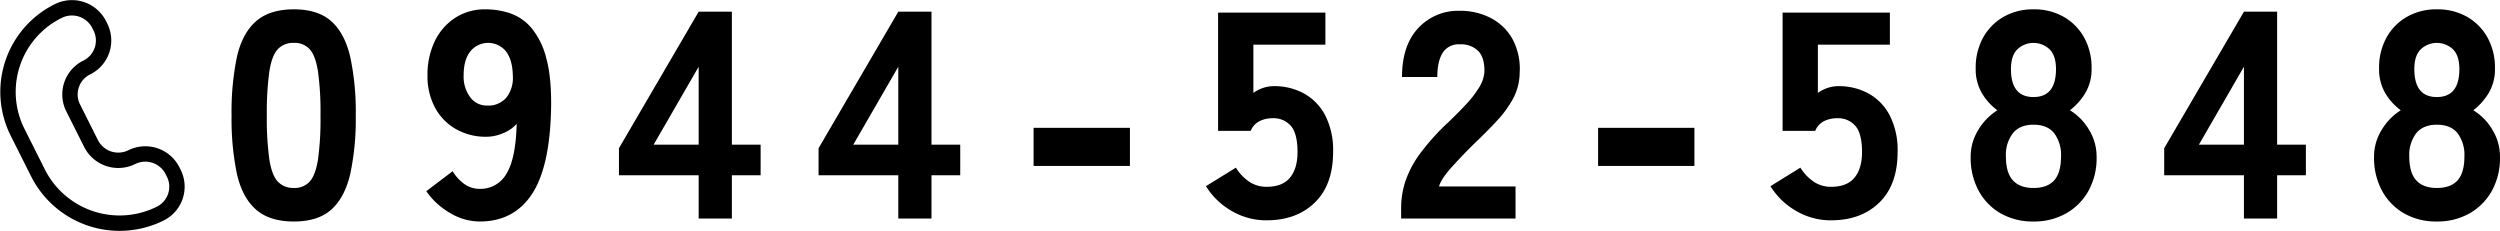
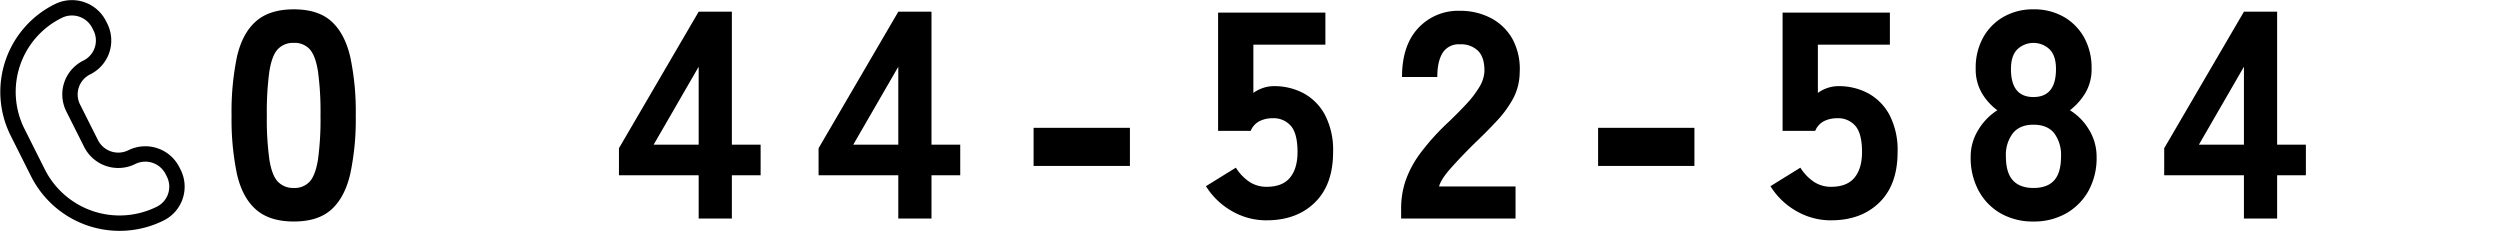
<svg xmlns="http://www.w3.org/2000/svg" width="812.59" height="75.122" viewBox="0 0 812.59 75.122">
  <g id="tel" transform="translate(2.589 2.534)">
    <g id="グループ_137" data-name="グループ 137" transform="translate(72.679 0.5)">
      <path id="パス_1081" data-name="パス 1081" d="M95.443,68.963q-7.9,0-12.331-3.921T76.947,53.468a87.365,87.365,0,0,1-1.734-18.939A87.912,87.912,0,0,1,76.947,15.5Q78.68,7.844,83.112,3.922T95.443,0q7.9,0,12.234,3.921T113.795,15.5a85.617,85.617,0,0,1,1.783,19.033,85.085,85.085,0,0,1-1.783,18.939q-1.783,7.653-6.117,11.574T95.443,68.963m0-10.9A6.63,6.63,0,0,0,100.6,56q1.879-2.056,2.7-7.174a95.911,95.911,0,0,0,.82-14.3,96.953,96.953,0,0,0-.82-14.347q-.817-5.164-2.7-7.221A6.634,6.634,0,0,0,95.443,10.9a6.786,6.786,0,0,0-5.2,2.056q-1.928,2.057-2.745,7.221a96.816,96.816,0,0,0-.82,14.347,95.776,95.776,0,0,0,.82,14.3q.817,5.118,2.745,7.174a6.783,6.783,0,0,0,5.2,2.056" transform="translate(-75.213 0)" />
-       <path id="パス_1082" data-name="パス 1082" d="M155.876,68.963a18.746,18.746,0,0,1-9.778-2.869,23.756,23.756,0,0,1-7.562-6.983l8.574-6.5a13.652,13.652,0,0,0,3.853,4.209,8.451,8.451,0,0,0,4.914,1.53,9.661,9.661,0,0,0,8.717-4.926q3.036-4.924,3.324-16.212a11.487,11.487,0,0,1-4.335,3.013,13.88,13.88,0,0,1-5.49,1.195,19.692,19.692,0,0,1-9.826-2.438,17.6,17.6,0,0,1-6.84-6.935,21.452,21.452,0,0,1-2.5-10.617,24.846,24.846,0,0,1,2.36-11.048,18.667,18.667,0,0,1,6.6-7.6A17.711,17.711,0,0,1,157.8,0a25.018,25.018,0,0,1,8,1.291,15.888,15.888,0,0,1,6.888,4.735,24.84,24.84,0,0,1,4.817,9.756q1.781,6.313,1.589,16.451-.385,19.035-6.261,27.882t-16.955,8.847m2.408-37.686a7.7,7.7,0,0,0,6.309-2.63,10.337,10.337,0,0,0,2.072-7.03q-.1-5.166-2.216-7.938a7.458,7.458,0,0,0-11.608,0q-2.169,2.775-2.168,7.747a11.281,11.281,0,0,0,2.119,7.127,6.642,6.642,0,0,0,5.491,2.725" transform="translate(-75.243 0)" />
-       <path id="パス_1083" data-name="パス 1083" d="M227.191,68.005V53.946H201.278v-8.8L227.191.772h10.79V44h9.345v9.946h-9.345V68.005ZM212.549,44h14.642V18.655Z" transform="translate(-75.364 -0.003)" />
+       <path id="パス_1083" data-name="パス 1083" d="M227.191,68.005V53.946H201.278v-8.8L227.191.772h10.79V44h9.345v9.946h-9.345V68.005M212.549,44h14.642V18.655Z" transform="translate(-75.364 -0.003)" />
      <path id="パス_1084" data-name="パス 1084" d="M292.15,68.005V53.946H266.237v-8.8L292.15.772h10.79V44h9.345v9.946H302.94V68.005ZM277.508,44H292.15V18.655Z" transform="translate(-75.441 -0.003)" />
      <rect id="長方形_102" data-name="長方形 102" width="31.308" height="12.387" transform="translate(260.686 38.513)" />
      <path id="パス_1085" data-name="パス 1085" d="M412.048,68.582a22.261,22.261,0,0,1-11.416-3.06,23.589,23.589,0,0,1-8.333-8.034l9.73-6.025a15.01,15.01,0,0,0,4.238,4.5,9.951,9.951,0,0,0,5.78,1.722q5.105,0,7.561-2.965t2.457-8.321q0-6.025-2.167-8.512a7.344,7.344,0,0,0-5.828-2.487,9.543,9.543,0,0,0-4.383.957,6.141,6.141,0,0,0-2.842,3.157h-10.6V1.06h34.874V11.484H407.713V27.17a11.542,11.542,0,0,1,3.18-1.626,10.987,10.987,0,0,1,3.467-.574,20.137,20.137,0,0,1,9.73,2.344,17.229,17.229,0,0,1,6.936,7.076,24.739,24.739,0,0,1,2.6,12q0,10.616-5.924,16.4t-15.655,5.786" transform="translate(-75.59 -0.004)" />
      <path id="パス_1086" data-name="パス 1086" d="M455.813,68V64.561a27.908,27.908,0,0,1,1.445-8.847,33.434,33.434,0,0,1,4.865-9.038,76.8,76.8,0,0,1,9.3-10.234q2.891-2.772,5.49-5.547a32.866,32.866,0,0,0,4.24-5.5,10.907,10.907,0,0,0,1.733-5.116q.094-4.5-1.975-6.7a7.878,7.878,0,0,0-6.02-2.2,6.094,6.094,0,0,0-5.588,2.774q-1.733,2.776-1.733,7.843H456.1q0-10.233,5.251-15.876A17.653,17.653,0,0,1,474.888.482a21.4,21.4,0,0,1,10.066,2.343,17.116,17.116,0,0,1,7.033,6.791,20.454,20.454,0,0,1,2.361,10.951,18.374,18.374,0,0,1-2.072,8.321,34.828,34.828,0,0,1-5.3,7.316q-3.324,3.586-7.658,7.7-4.144,4.114-7.37,7.747t-3.806,5.93H493V68Z" transform="translate(-75.664 -0.002)" />
      <rect id="長方形_103" data-name="長方形 103" width="31.308" height="12.387" transform="translate(444.171 38.513)" />
      <path id="パス_1087" data-name="パス 1087" d="M595.749,68.582a22.261,22.261,0,0,1-11.416-3.06A23.588,23.588,0,0,1,576,57.488l9.73-6.025a15.01,15.01,0,0,0,4.238,4.5,9.951,9.951,0,0,0,5.78,1.722q5.105,0,7.561-2.965t2.457-8.321q0-6.025-2.167-8.512a7.344,7.344,0,0,0-5.828-2.487,9.543,9.543,0,0,0-4.383.957,6.141,6.141,0,0,0-2.842,3.157h-10.6V1.06h34.874V11.484H591.414V27.17a11.542,11.542,0,0,1,3.179-1.626,10.988,10.988,0,0,1,3.467-.574,20.137,20.137,0,0,1,9.73,2.344,17.228,17.228,0,0,1,6.936,7.076,24.739,24.739,0,0,1,2.6,12q0,10.616-5.924,16.4t-15.655,5.786" transform="translate(-75.808 -0.004)" />
      <path id="パス_1088" data-name="パス 1088" d="M661.575,68.963a20.984,20.984,0,0,1-10.644-2.631,18.687,18.687,0,0,1-7.178-7.365,22.376,22.376,0,0,1-2.6-10.952,16.479,16.479,0,0,1,2.554-8.944,19.128,19.128,0,0,1,6.117-6.264,18.988,18.988,0,0,1-5.011-5.548,15.257,15.257,0,0,1-2.022-8.035A20.234,20.234,0,0,1,645.2,9.182a17.477,17.477,0,0,1,6.648-6.743A19.159,19.159,0,0,1,661.575,0,19.36,19.36,0,0,1,671.4,2.438a17.5,17.5,0,0,1,6.647,6.743,20.235,20.235,0,0,1,2.409,10.043,14.973,14.973,0,0,1-2.072,8.035,20.272,20.272,0,0,1-4.962,5.548,18.377,18.377,0,0,1,6.166,6.264,16.729,16.729,0,0,1,2.5,8.944,21.978,21.978,0,0,1-2.649,11,19.025,19.025,0,0,1-7.274,7.317,21.065,21.065,0,0,1-10.6,2.631m0-10.9q4.528,0,6.744-2.487t2.216-7.748a11.785,11.785,0,0,0-2.216-7.556q-2.217-2.772-6.744-2.773-4.432,0-6.695,2.773a11.605,11.605,0,0,0-2.264,7.556q0,5.262,2.264,7.748t6.695,2.487m0-29.555q7.321,0,7.322-9.087,0-4.4-2.119-6.457a7.608,7.608,0,0,0-10.4,0q-2.12,2.059-2.12,6.457,0,9.088,7.322,9.087" transform="translate(-75.884 0)" />
      <path id="パス_1089" data-name="パス 1089" d="M730.1,68.005V53.946H704.185v-8.8L730.1.772h10.79V44h9.345v9.946h-9.345V68.005ZM715.456,44H730.1V18.655Z" transform="translate(-76.009 -0.003)" />
-       <path id="パス_1090" data-name="パス 1090" d="M792.842,68.963A20.983,20.983,0,0,1,782.2,66.332a18.687,18.687,0,0,1-7.178-7.365,22.376,22.376,0,0,1-2.6-10.952,16.479,16.479,0,0,1,2.554-8.944,19.128,19.128,0,0,1,6.117-6.264,18.989,18.989,0,0,1-5.011-5.548,15.257,15.257,0,0,1-2.022-8.035,20.235,20.235,0,0,1,2.408-10.043,17.476,17.476,0,0,1,6.648-6.743A19.16,19.16,0,0,1,792.842,0a19.36,19.36,0,0,1,9.826,2.438,17.5,17.5,0,0,1,6.647,6.743,20.235,20.235,0,0,1,2.409,10.043,14.972,14.972,0,0,1-2.072,8.035,20.271,20.271,0,0,1-4.962,5.548,18.377,18.377,0,0,1,6.166,6.264,16.729,16.729,0,0,1,2.5,8.944,21.978,21.978,0,0,1-2.649,11,19.026,19.026,0,0,1-7.274,7.317,21.065,21.065,0,0,1-10.6,2.631m0-10.9q4.528,0,6.744-2.487t2.216-7.748a11.785,11.785,0,0,0-2.216-7.556q-2.217-2.772-6.744-2.773-4.432,0-6.695,2.773a11.605,11.605,0,0,0-2.264,7.556q0,5.262,2.264,7.748t6.695,2.487m0-29.555q7.321,0,7.322-9.087,0-4.4-2.119-6.457a7.608,7.608,0,0,0-10.4,0q-2.12,2.059-2.12,6.457,0,9.088,7.322,9.087" transform="translate(-76.04 0)" />
    </g>
    <path id="パス_1091" data-name="パス 1091" d="M32.546,9.515l-.419-.835A9.9,9.9,0,0,0,18.9,4.284,29.288,29.288,0,0,0,5.614,43.69l6.668,13.281a29.69,29.69,0,0,0,39.685,13.19,9.762,9.762,0,0,0,4.428-13.135l-.419-.835a9.9,9.9,0,0,0-13.229-4.4,9.9,9.9,0,0,1-13.229-4.4L23.69,35.786a9.762,9.762,0,0,1,4.428-13.135A9.763,9.763,0,0,0,32.546,9.515Z" transform="translate(-2.5 -3.253)" fill="none" stroke="#000" stroke-miterlimit="10" stroke-width="5" />
  </g>
</svg>